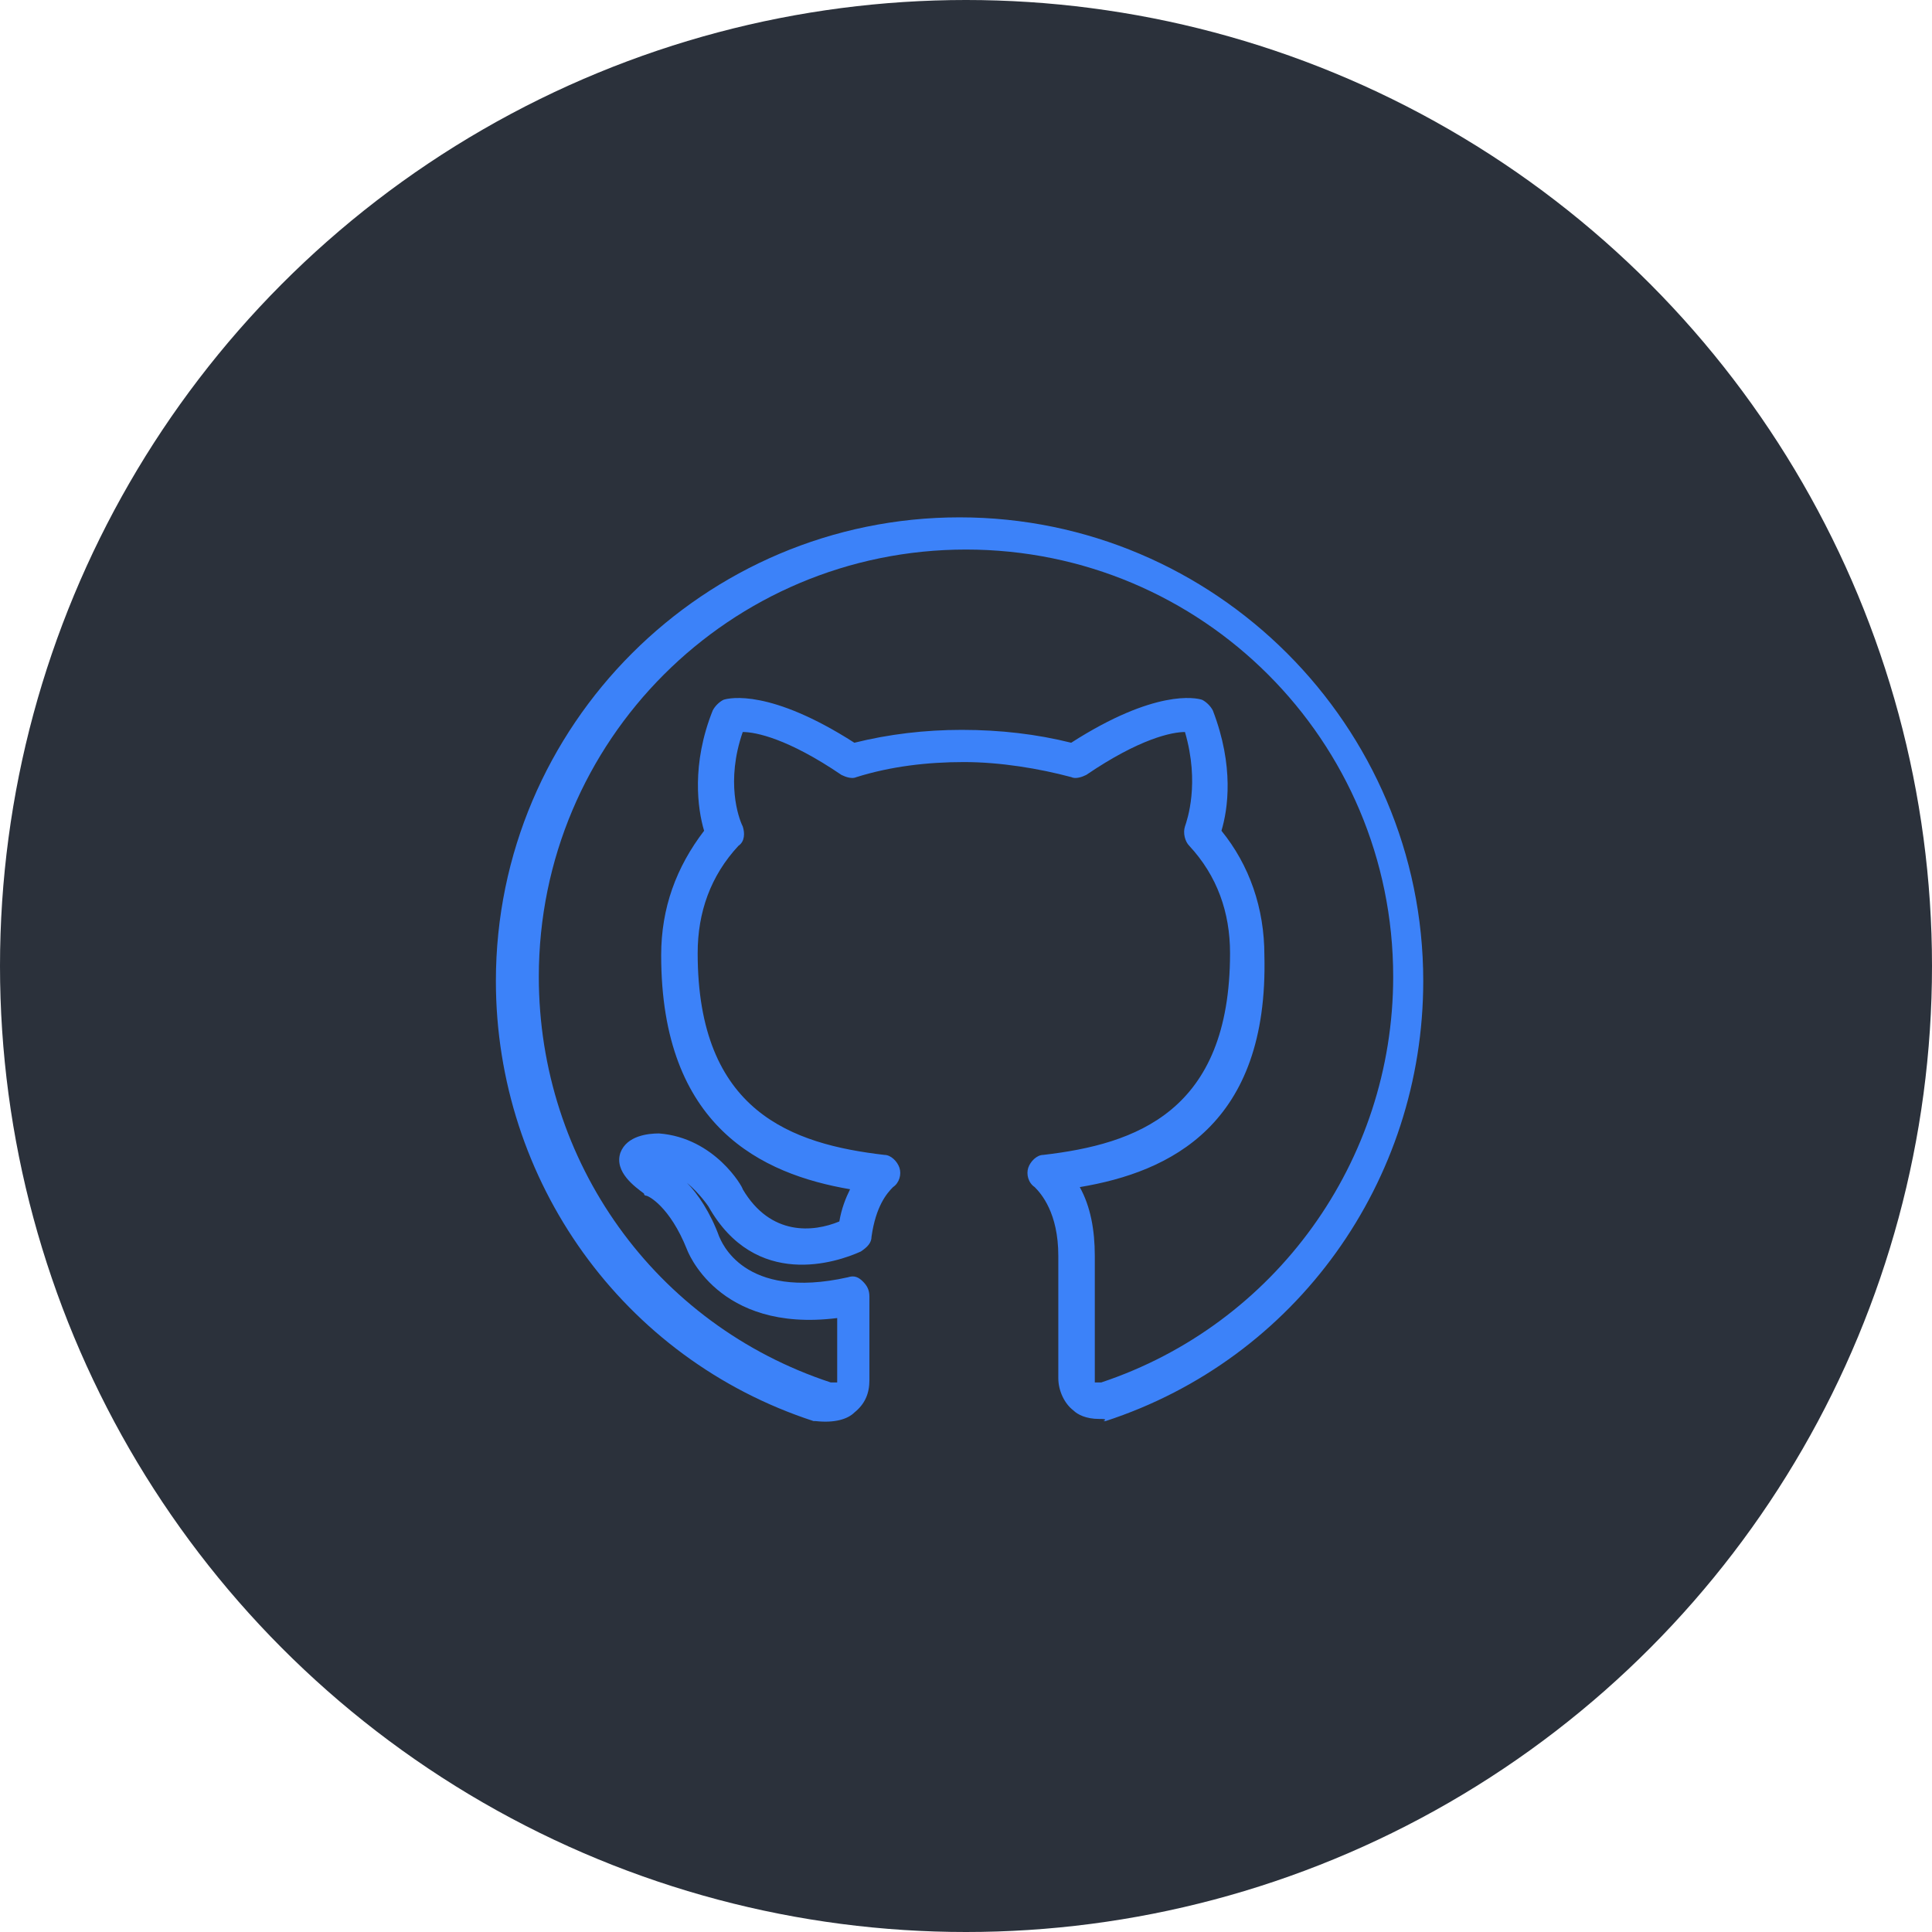
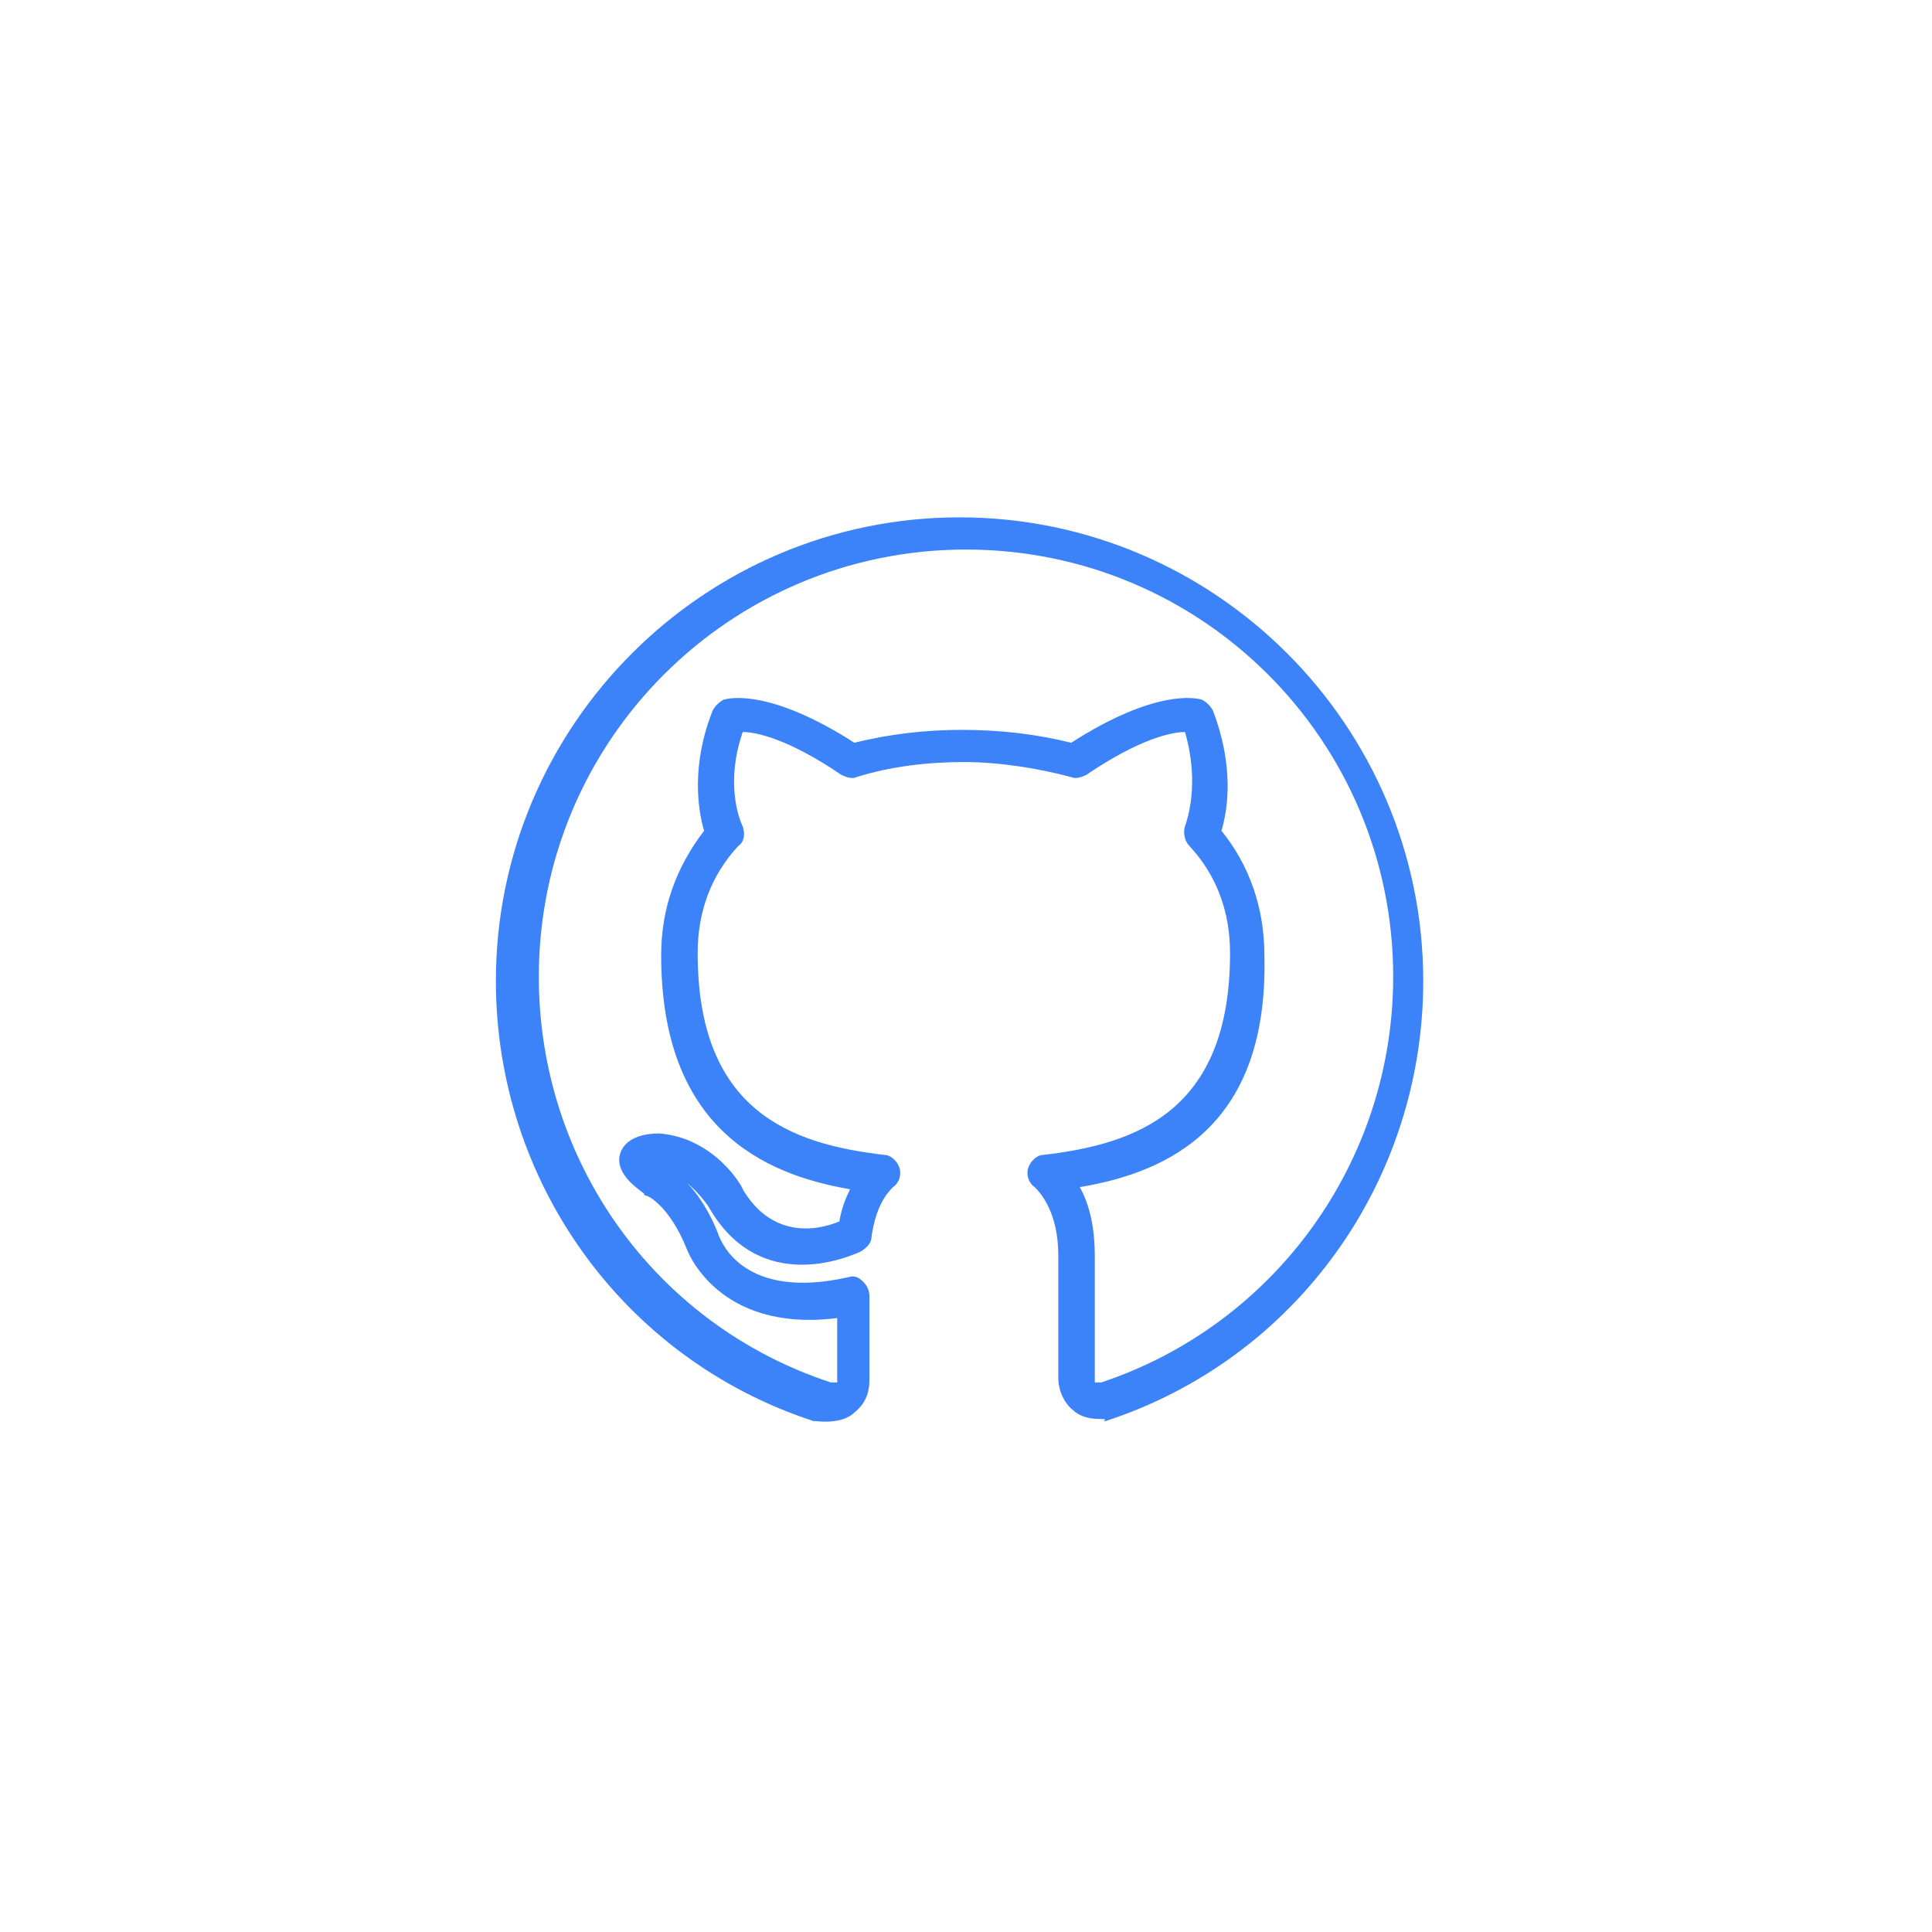
<svg xmlns="http://www.w3.org/2000/svg" version="1.1" id="Layer_1" x="0px" y="0px" viewBox="0 0 90 90" style="enable-background:new 0 0 90 90;" xml:space="preserve">
  <style type="text/css">
	.st0{fill:#2B313B;}
	.st1{fill:#3C82F9;}
</style>
  <g>
-     <circle class="st0" cx="45" cy="45" r="45" />
-   </g>
+     </g>
  <g>
    <g>
-       <path class="st1" d="M51.2,66.1c-0.6,0-1-0.2-1.2-0.4c-0.4-0.3-0.7-0.9-0.7-1.5l0-1.2c0-1.1,0-2.7,0-4.5c0-2-0.8-2.9-1.1-3.2    c-0.3-0.2-0.4-0.6-0.3-0.9c0.1-0.3,0.4-0.6,0.7-0.6c4.3-0.5,8.7-2,8.7-9.4c0-1.9-0.6-3.6-1.9-5c-0.2-0.2-0.3-0.6-0.2-0.9    c0.1-0.3,0.7-2,0-4.4c-0.6,0-2.1,0.3-4.6,2c-0.2,0.1-0.5,0.2-0.7,0.1c-1.5-0.4-3.3-0.7-5-0.7c-1.7,0-3.4,0.2-5,0.7    c-0.2,0.1-0.5,0-0.7-0.1c-2.5-1.7-4-2-4.6-2c-0.8,2.3-0.2,4,0,4.4c0.1,0.3,0.1,0.7-0.2,0.9c-1.3,1.4-1.9,3.1-1.9,5    c0,7.4,4.4,8.9,8.7,9.4c0.3,0,0.6,0.3,0.7,0.6c0.1,0.3,0,0.7-0.3,0.9c-0.3,0.3-0.8,0.9-1,2.3c0,0.3-0.2,0.5-0.5,0.7    c-1.1,0.5-4.9,1.8-7.1-2.1c0,0-0.4-0.6-1-1.1c0.5,0.5,1.1,1.4,1.5,2.5c0.1,0.2,1.1,3,6,1.9c0.3-0.1,0.5,0,0.7,0.2s0.3,0.4,0.3,0.7    c0,0.9,0,1.9,0,2.6c0,0.6,0,1.1,0,1.3c0,0.6-0.2,1.1-0.7,1.5c-0.3,0.3-0.9,0.5-1.8,0.4c0,0-0.1,0-0.1,0    c-8.9-2.9-14.8-11.2-14.8-20.5c0-11.9,9.7-21.6,21.6-21.6c11.9,0,21.6,9.7,21.6,21.6c0,9.3-5.9,17.6-14.8,20.5c0,0-0.1,0-0.1,0    C51.6,66.1,51.4,66.1,51.2,66.1z M51.6,65.2L51.6,65.2L51.6,65.2z M50.3,55.3c0.5,0.9,0.7,2,0.7,3.2c0,1.9,0,3.5,0,4.6l0,1.2    c0,0.1,0,0.1,0,0.1c0,0,0.1,0,0.3,0c8.1-2.7,13.6-10.3,13.6-18.9c0-11-8.9-19.9-19.9-19.9c-11,0-19.9,8.9-19.9,19.9    c0,8.6,5.4,16.2,13.6,18.9c0.2,0,0.3,0,0.3,0c0,0,0-0.1,0-0.1c0-0.2,0-0.7,0-1.3c0-0.5,0-1,0-1.6c-5.6,0.7-7-3.2-7-3.2    c-0.8-2-1.8-2.5-1.9-2.5c0,0-0.1,0-0.1-0.1c-0.4-0.3-1.4-1-1.1-1.9c0.3-0.8,1.3-0.9,1.8-0.9c2.6,0.2,3.9,2.5,3.9,2.6    c1.3,2.2,3.3,2,4.5,1.5c0.1-0.6,0.3-1.1,0.5-1.5c-4.1-0.7-8.8-2.9-8.8-10.9c0-2.2,0.7-4.1,2-5.8c-0.3-1-0.6-3.1,0.4-5.6    c0.1-0.2,0.3-0.4,0.5-0.5c0.3-0.1,2.2-0.5,6.1,2c1.6-0.4,3.3-0.6,5-0.6c1.8,0,3.5,0.2,5.1,0.6c3.9-2.5,5.8-2.1,6.1-2    c0.2,0.1,0.4,0.3,0.5,0.5c1,2.6,0.7,4.6,0.4,5.6c1.3,1.6,2,3.6,2,5.8C59.1,52.4,54.5,54.6,50.3,55.3z" />
+       <path class="st1" d="M51.2,66.1c-0.6,0-1-0.2-1.2-0.4c-0.4-0.3-0.7-0.9-0.7-1.5l0-1.2c0-1.1,0-2.7,0-4.5c0-2-0.8-2.9-1.1-3.2    c-0.3-0.2-0.4-0.6-0.3-0.9c0.1-0.3,0.4-0.6,0.7-0.6c4.3-0.5,8.7-2,8.7-9.4c0-1.9-0.6-3.6-1.9-5c-0.2-0.2-0.3-0.6-0.2-0.9    c0.1-0.3,0.7-2,0-4.4c-0.6,0-2.1,0.3-4.6,2c-0.2,0.1-0.5,0.2-0.7,0.1c-1.5-0.4-3.3-0.7-5-0.7c-1.7,0-3.4,0.2-5,0.7    c-0.2,0.1-0.5,0-0.7-0.1c-2.5-1.7-4-2-4.6-2c-0.8,2.3-0.2,4,0,4.4c0.1,0.3,0.1,0.7-0.2,0.9c-1.3,1.4-1.9,3.1-1.9,5    c0,7.4,4.4,8.9,8.7,9.4c0.3,0,0.6,0.3,0.7,0.6c0.1,0.3,0,0.7-0.3,0.9c-0.3,0.3-0.8,0.9-1,2.3c0,0.3-0.2,0.5-0.5,0.7    c-1.1,0.5-4.9,1.8-7.1-2.1c0,0-0.4-0.6-1-1.1c0.5,0.5,1.1,1.4,1.5,2.5c0.1,0.2,1.1,3,6,1.9c0.3-0.1,0.5,0,0.7,0.2s0.3,0.4,0.3,0.7    c0,0.9,0,1.9,0,2.6c0,0.6,0,1.1,0,1.3c0,0.6-0.2,1.1-0.7,1.5c-0.3,0.3-0.9,0.5-1.8,0.4c0,0-0.1,0-0.1,0    c-8.9-2.9-14.8-11.2-14.8-20.5c0-11.9,9.7-21.6,21.6-21.6c11.9,0,21.6,9.7,21.6,21.6c0,9.3-5.9,17.6-14.8,20.5c0,0-0.1,0-0.1,0    C51.6,66.1,51.4,66.1,51.2,66.1z M51.6,65.2L51.6,65.2z M50.3,55.3c0.5,0.9,0.7,2,0.7,3.2c0,1.9,0,3.5,0,4.6l0,1.2    c0,0.1,0,0.1,0,0.1c0,0,0.1,0,0.3,0c8.1-2.7,13.6-10.3,13.6-18.9c0-11-8.9-19.9-19.9-19.9c-11,0-19.9,8.9-19.9,19.9    c0,8.6,5.4,16.2,13.6,18.9c0.2,0,0.3,0,0.3,0c0,0,0-0.1,0-0.1c0-0.2,0-0.7,0-1.3c0-0.5,0-1,0-1.6c-5.6,0.7-7-3.2-7-3.2    c-0.8-2-1.8-2.5-1.9-2.5c0,0-0.1,0-0.1-0.1c-0.4-0.3-1.4-1-1.1-1.9c0.3-0.8,1.3-0.9,1.8-0.9c2.6,0.2,3.9,2.5,3.9,2.6    c1.3,2.2,3.3,2,4.5,1.5c0.1-0.6,0.3-1.1,0.5-1.5c-4.1-0.7-8.8-2.9-8.8-10.9c0-2.2,0.7-4.1,2-5.8c-0.3-1-0.6-3.1,0.4-5.6    c0.1-0.2,0.3-0.4,0.5-0.5c0.3-0.1,2.2-0.5,6.1,2c1.6-0.4,3.3-0.6,5-0.6c1.8,0,3.5,0.2,5.1,0.6c3.9-2.5,5.8-2.1,6.1-2    c0.2,0.1,0.4,0.3,0.5,0.5c1,2.6,0.7,4.6,0.4,5.6c1.3,1.6,2,3.6,2,5.8C59.1,52.4,54.5,54.6,50.3,55.3z" />
    </g>
  </g>
</svg>